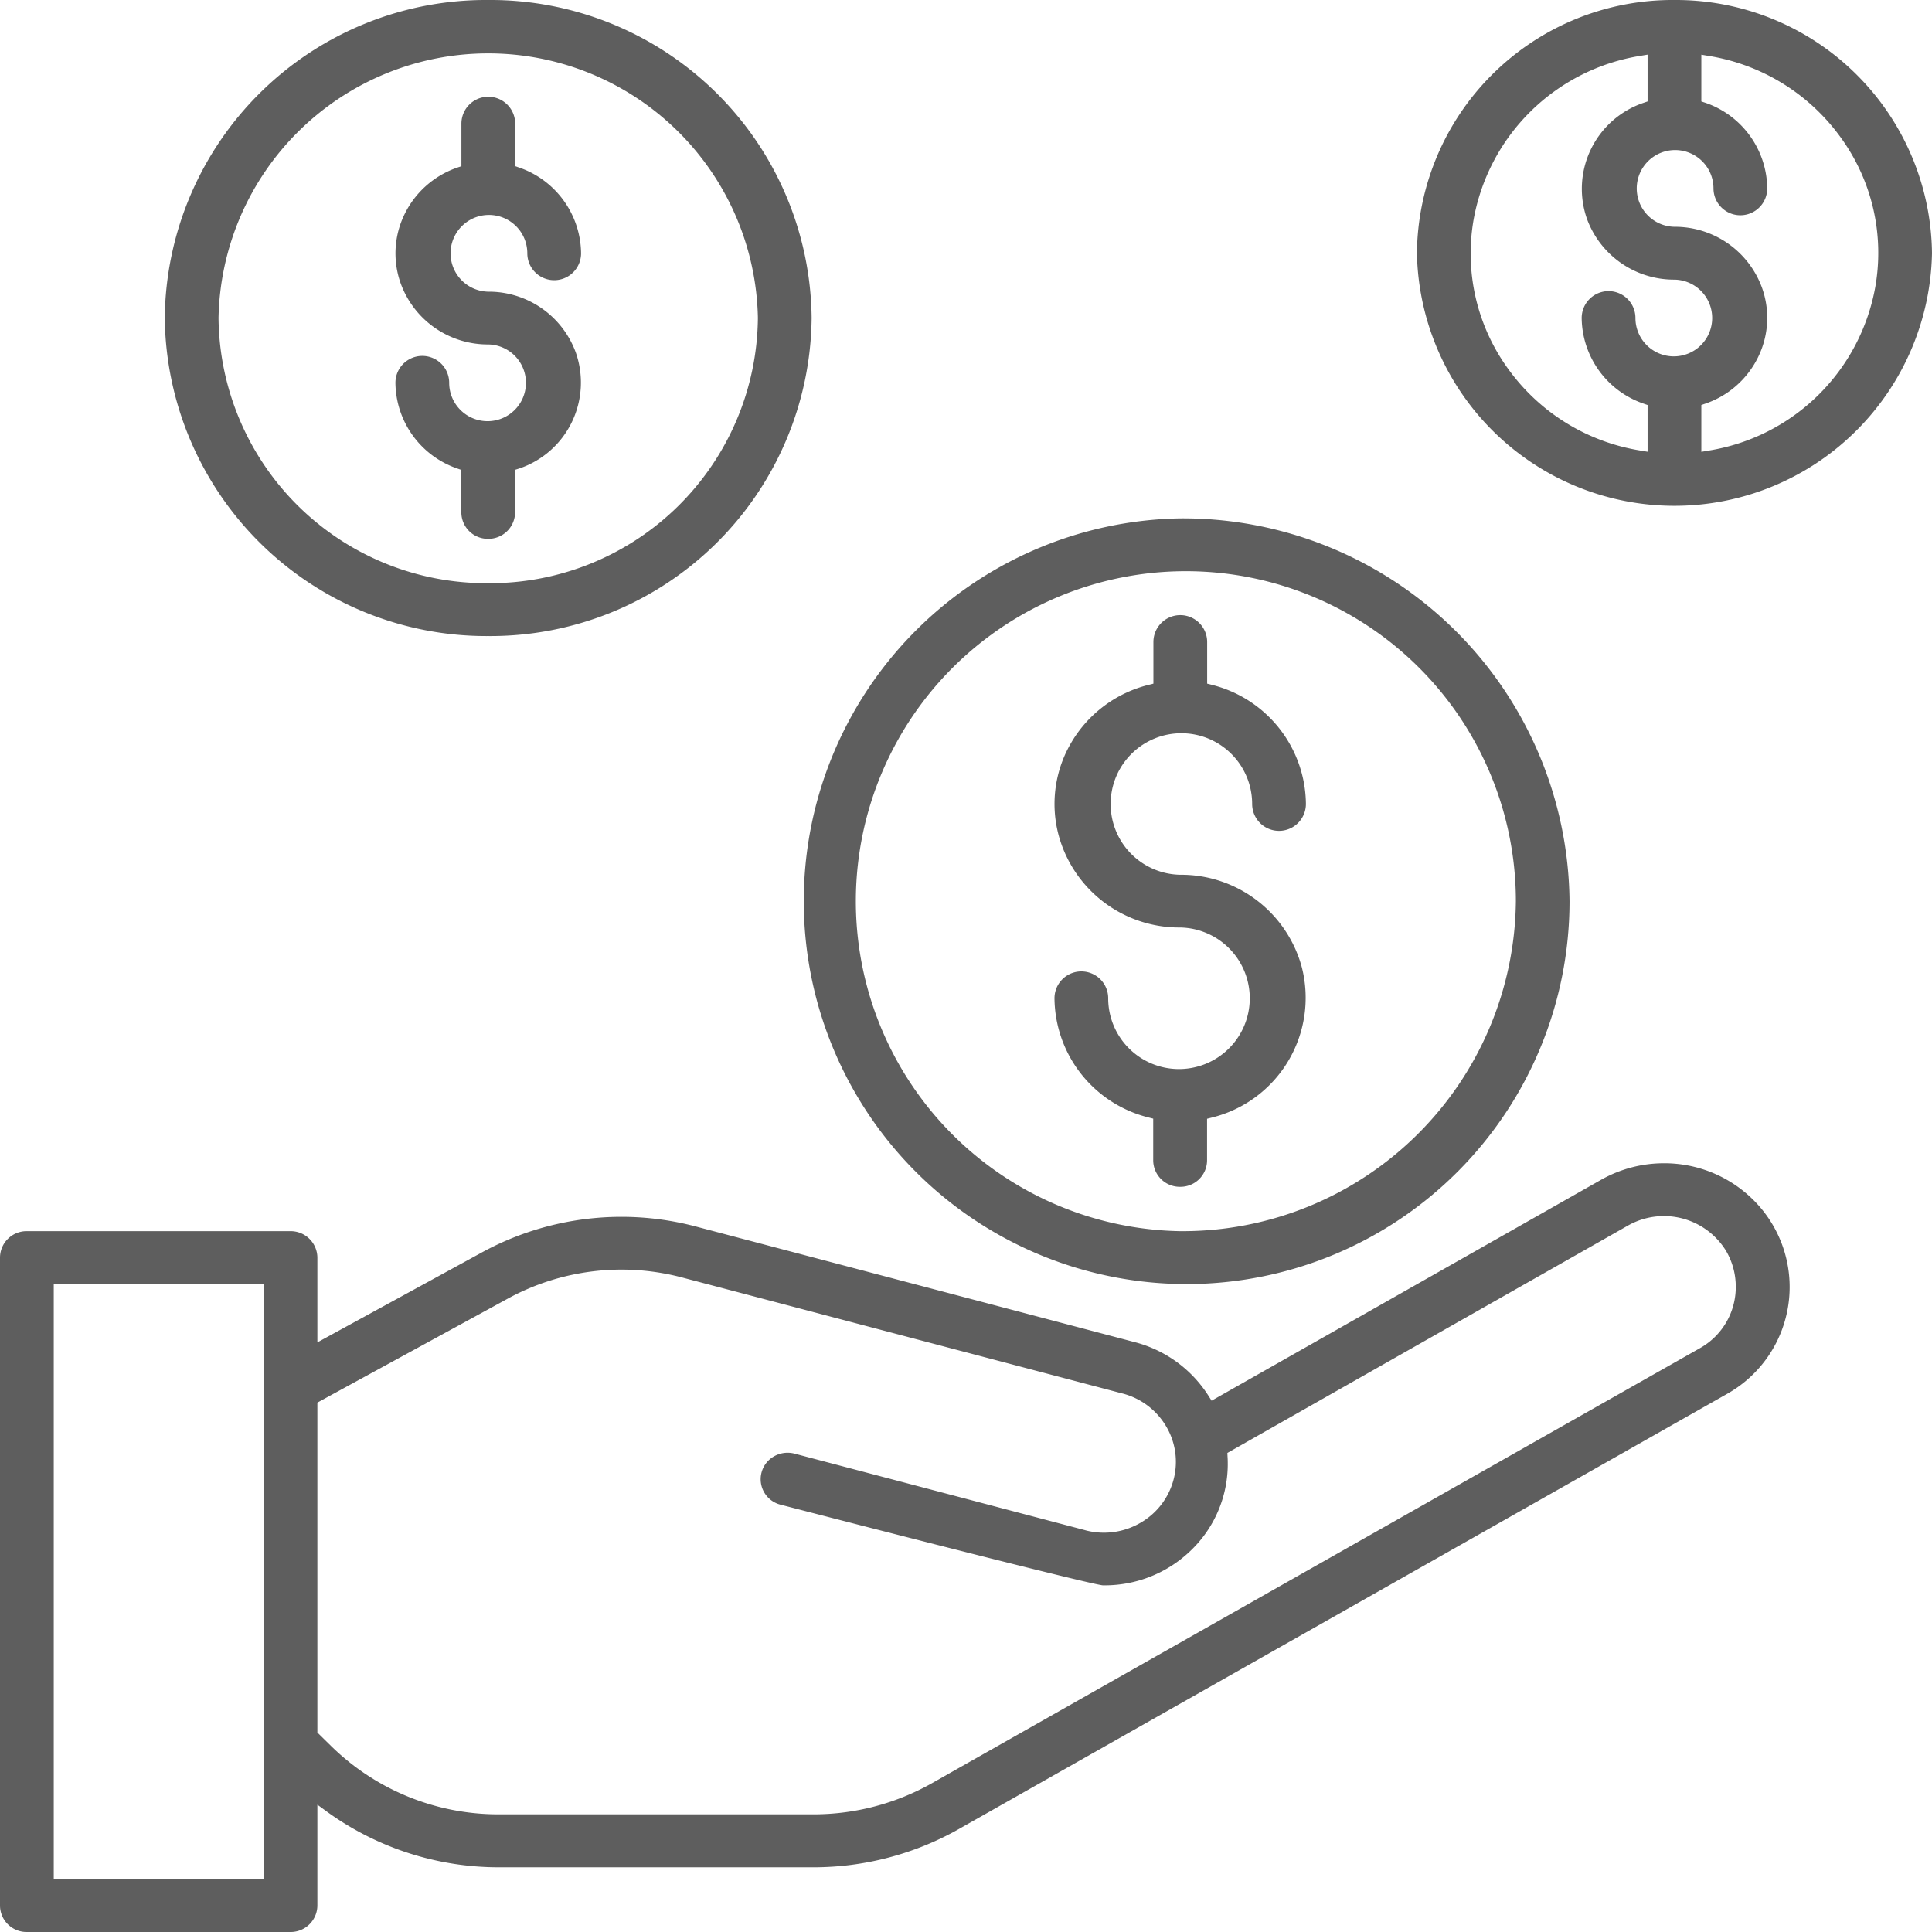
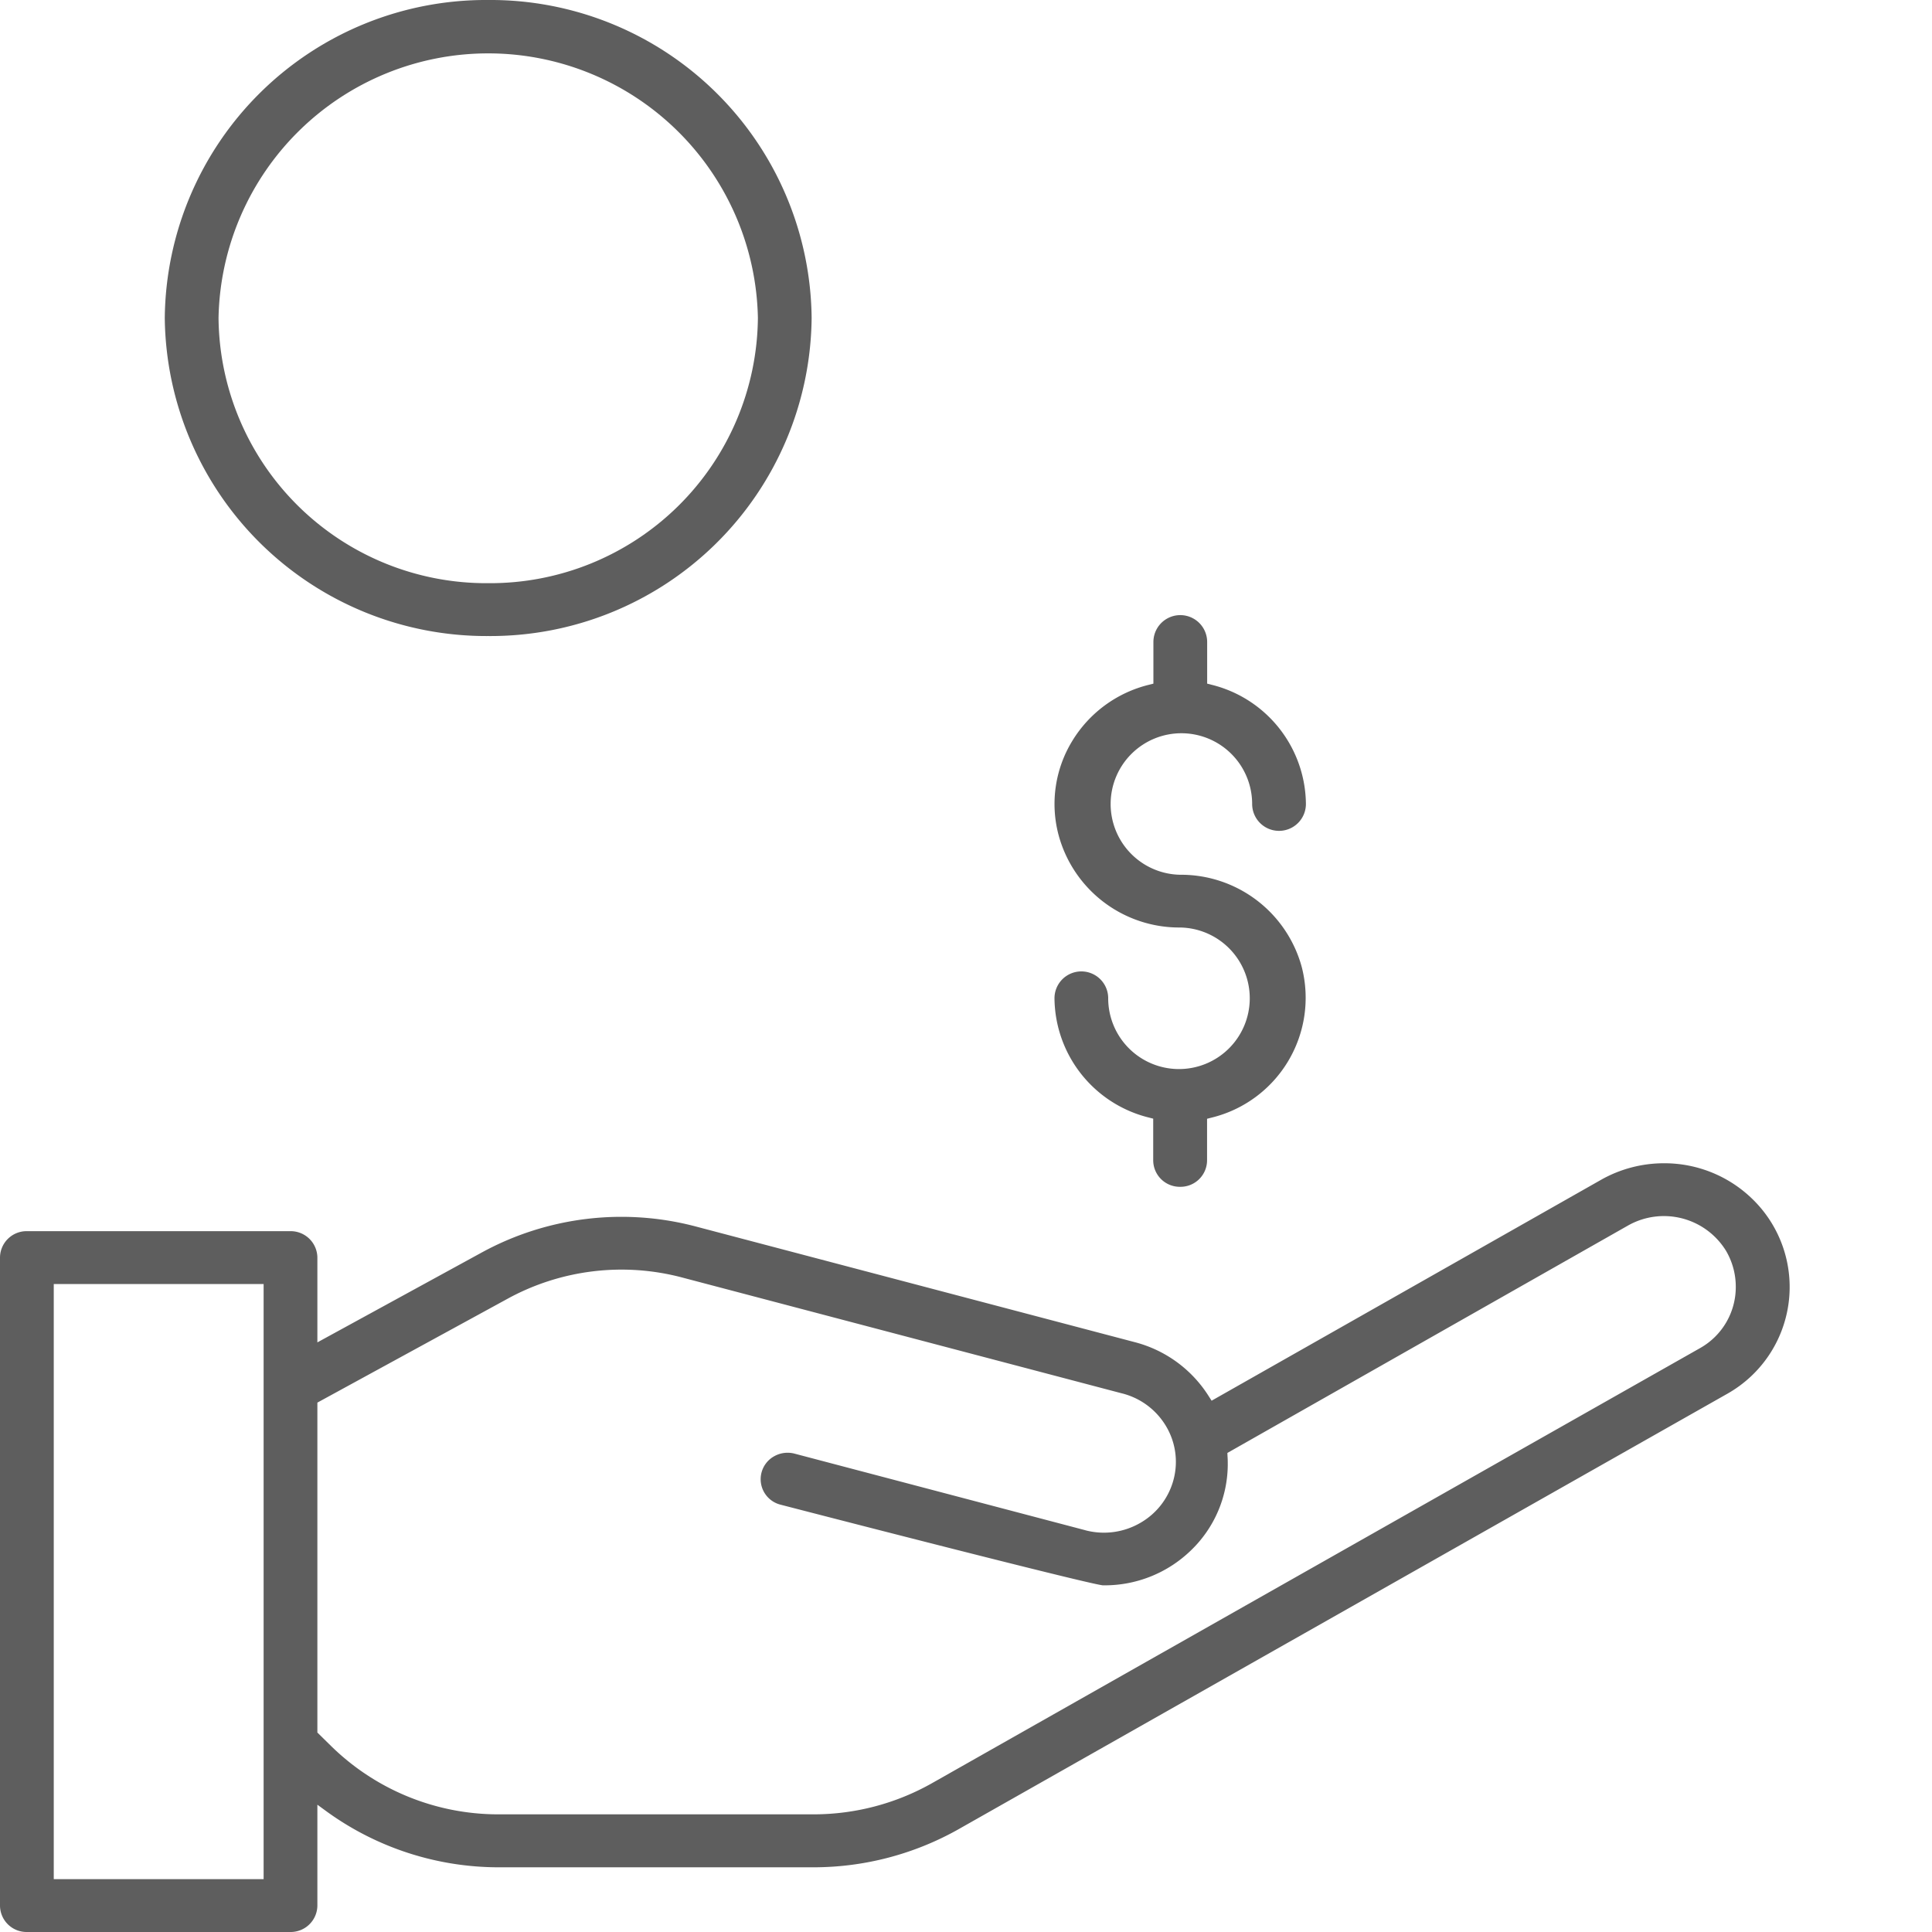
<svg xmlns="http://www.w3.org/2000/svg" width="80" height="80" viewBox="0 0 80 80">
  <g id="Group_106254" data-name="Group 106254" transform="translate(5 3)">
    <path id="Path_136385" data-name="Path 136385" d="M7.029,47.98H-3.887A1.1,1.1,0,0,0-5,49.074V75.906A1.1,1.1,0,0,0-3.887,77H7.029a1.105,1.105,0,0,0,1.113-1.094V71.729l.4.292a12.144,12.144,0,0,0,7.086,2.3H28.69a12.232,12.232,0,0,0,5.973-1.561L66.522,54.714a5.075,5.075,0,0,0,1.056-8.051A5.221,5.221,0,0,0,63.9,45.168h-.006a5.292,5.292,0,0,0-2.585.678L45.17,55l-.128-.2A5.144,5.144,0,0,0,42,52.579L23.863,47.8a12.062,12.062,0,0,0-8.954,1.085l-6.767,3.7V49.074A1.105,1.105,0,0,0,7.029,47.98ZM5.916,74.811h-8.69V50.169h8.69ZM15.989,50.794a9.827,9.827,0,0,1,7.3-.884l18.139,4.779a2.957,2.957,0,0,1,1.833,1.329,2.878,2.878,0,0,1,.342,2.217,2.924,2.924,0,0,1-1.355,1.807,3.005,3.005,0,0,1-2.255.336l-.111-.03L27.9,57.192a1.135,1.135,0,0,0-.844.109,1.087,1.087,0,0,0,.267,2.005c5.117,1.325,12.895,3.308,13.347,3.339h.059A5.127,5.127,0,0,0,44.3,61.212a4.962,4.962,0,0,0,1.539-3.541c0-.118,0-.236-.009-.355l-.007-.152.133-.076,16.461-9.344A3.019,3.019,0,0,1,66.475,48.8a2.937,2.937,0,0,1,.4,1.479A2.9,2.9,0,0,1,65.4,52.82h0L33.555,70.859a9.974,9.974,0,0,1-4.865,1.269H15.617A9.884,9.884,0,0,1,8.711,69.3l-.569-.559V55.079Z" fill="#5e5e5e" />
-     <path id="Path_136386" data-name="Path 136386" d="M43.869,18.465A15.854,15.854,0,1,0,59.991,34.317,16.006,16.006,0,0,0,43.869,18.465Zm0,29.515a13.665,13.665,0,1,1,13.9-13.663A13.8,13.8,0,0,1,43.869,47.98Z" fill="#5e5e5e" />
-     <path id="Path_136387" data-name="Path 136387" d="M15.215,19.312a1.106,1.106,0,0,0,1.114-1.1V16.454L16.5,16.4a3.756,3.756,0,0,0,2.341-4.806,3.836,3.836,0,0,0-3.616-2.516h-.007a1.589,1.589,0,1,1,1.617-1.589,1.113,1.113,0,0,0,2.226,0A3.8,3.8,0,0,0,16.5,3.939l-.168-.058V2.119a1.113,1.113,0,0,0-2.226,0V3.881l-.168.058a3.8,3.8,0,0,0-2.184,1.927,3.688,3.688,0,0,0-.158,2.88,3.836,3.836,0,0,0,3.615,2.517h.007A1.589,1.589,0,1,1,13.6,12.851a1.113,1.113,0,0,0-2.226,0A3.792,3.792,0,0,0,13.935,16.4l.168.058v1.763A1.1,1.1,0,0,0,15.215,19.312Z" fill="#5e5e5e" />
    <path id="Path_136388" data-name="Path 136388" d="M15.215-3A13.3,13.3,0,0,0,1.823,10.168,13.317,13.317,0,0,0,15.215,23.337,13.3,13.3,0,0,0,28.608,10.168,13.3,13.3,0,0,0,15.215-3Zm0,24.148A11.087,11.087,0,0,1,4.049,10.168a11.169,11.169,0,0,1,22.334,0A11.088,11.088,0,0,1,15.215,21.148Z" fill="#5e5e5e" />
    <path id="Path_136389" data-name="Path 136389" d="M43.869,46.143a1.1,1.1,0,0,0,1.113-1.093V43.326l.189-.048a5.107,5.107,0,0,0,3.736-6.22,5.179,5.179,0,0,0-5.031-3.836,2.93,2.93,0,1,1,2.973-2.931,1.113,1.113,0,0,0,2.226,0,5.135,5.135,0,0,0-3.9-4.935l-.189-.048V23.584a1.113,1.113,0,0,0-2.226,0v1.724l-.188.048A5.148,5.148,0,0,0,39.389,27.7a5,5,0,0,0-.557,3.871,5.175,5.175,0,0,0,5.028,3.835h.009a2.931,2.931,0,1,1-2.981,2.93,1.112,1.112,0,0,0-2.224,0,5.136,5.136,0,0,0,3.9,4.937l.188.048V45.05A1.1,1.1,0,0,0,43.869,46.143Z" fill="#5e5e5e" />
-     <path id="Path_136390" data-name="Path 136390" d="M64.337-3A10.588,10.588,0,0,0,53.672,7.485,10.666,10.666,0,0,0,75,7.485,10.605,10.605,0,0,0,64.337-3ZM62.72,10.168a1.113,1.113,0,0,0-2.226,0,3.793,3.793,0,0,0,2.561,3.545l.168.058v1.935l-.293-.049a8.385,8.385,0,0,1-5.468-3.365,8.127,8.127,0,0,1-1.446-6.181,8.361,8.361,0,0,1,6.914-6.8l.293-.049V1.2l-.168.058a3.758,3.758,0,0,0-2.342,4.806A3.837,3.837,0,0,0,64.33,8.579h.007a1.589,1.589,0,1,1-1.617,1.589ZM72.656,8.86a8.359,8.359,0,0,1-6.914,6.8l-.293.049V13.771l.168-.058A3.789,3.789,0,0,0,67.8,11.787a3.688,3.688,0,0,0,.158-2.88,3.836,3.836,0,0,0-3.615-2.516h-.007A1.589,1.589,0,1,1,65.952,4.8a1.113,1.113,0,0,0,2.226,0,3.792,3.792,0,0,0-2.561-3.544L65.449,1.2V-.736l.293.049a8.386,8.386,0,0,1,5.469,3.366A8.121,8.121,0,0,1,72.656,8.86Z" fill="#5e5e5e" />
  </g>
</svg>